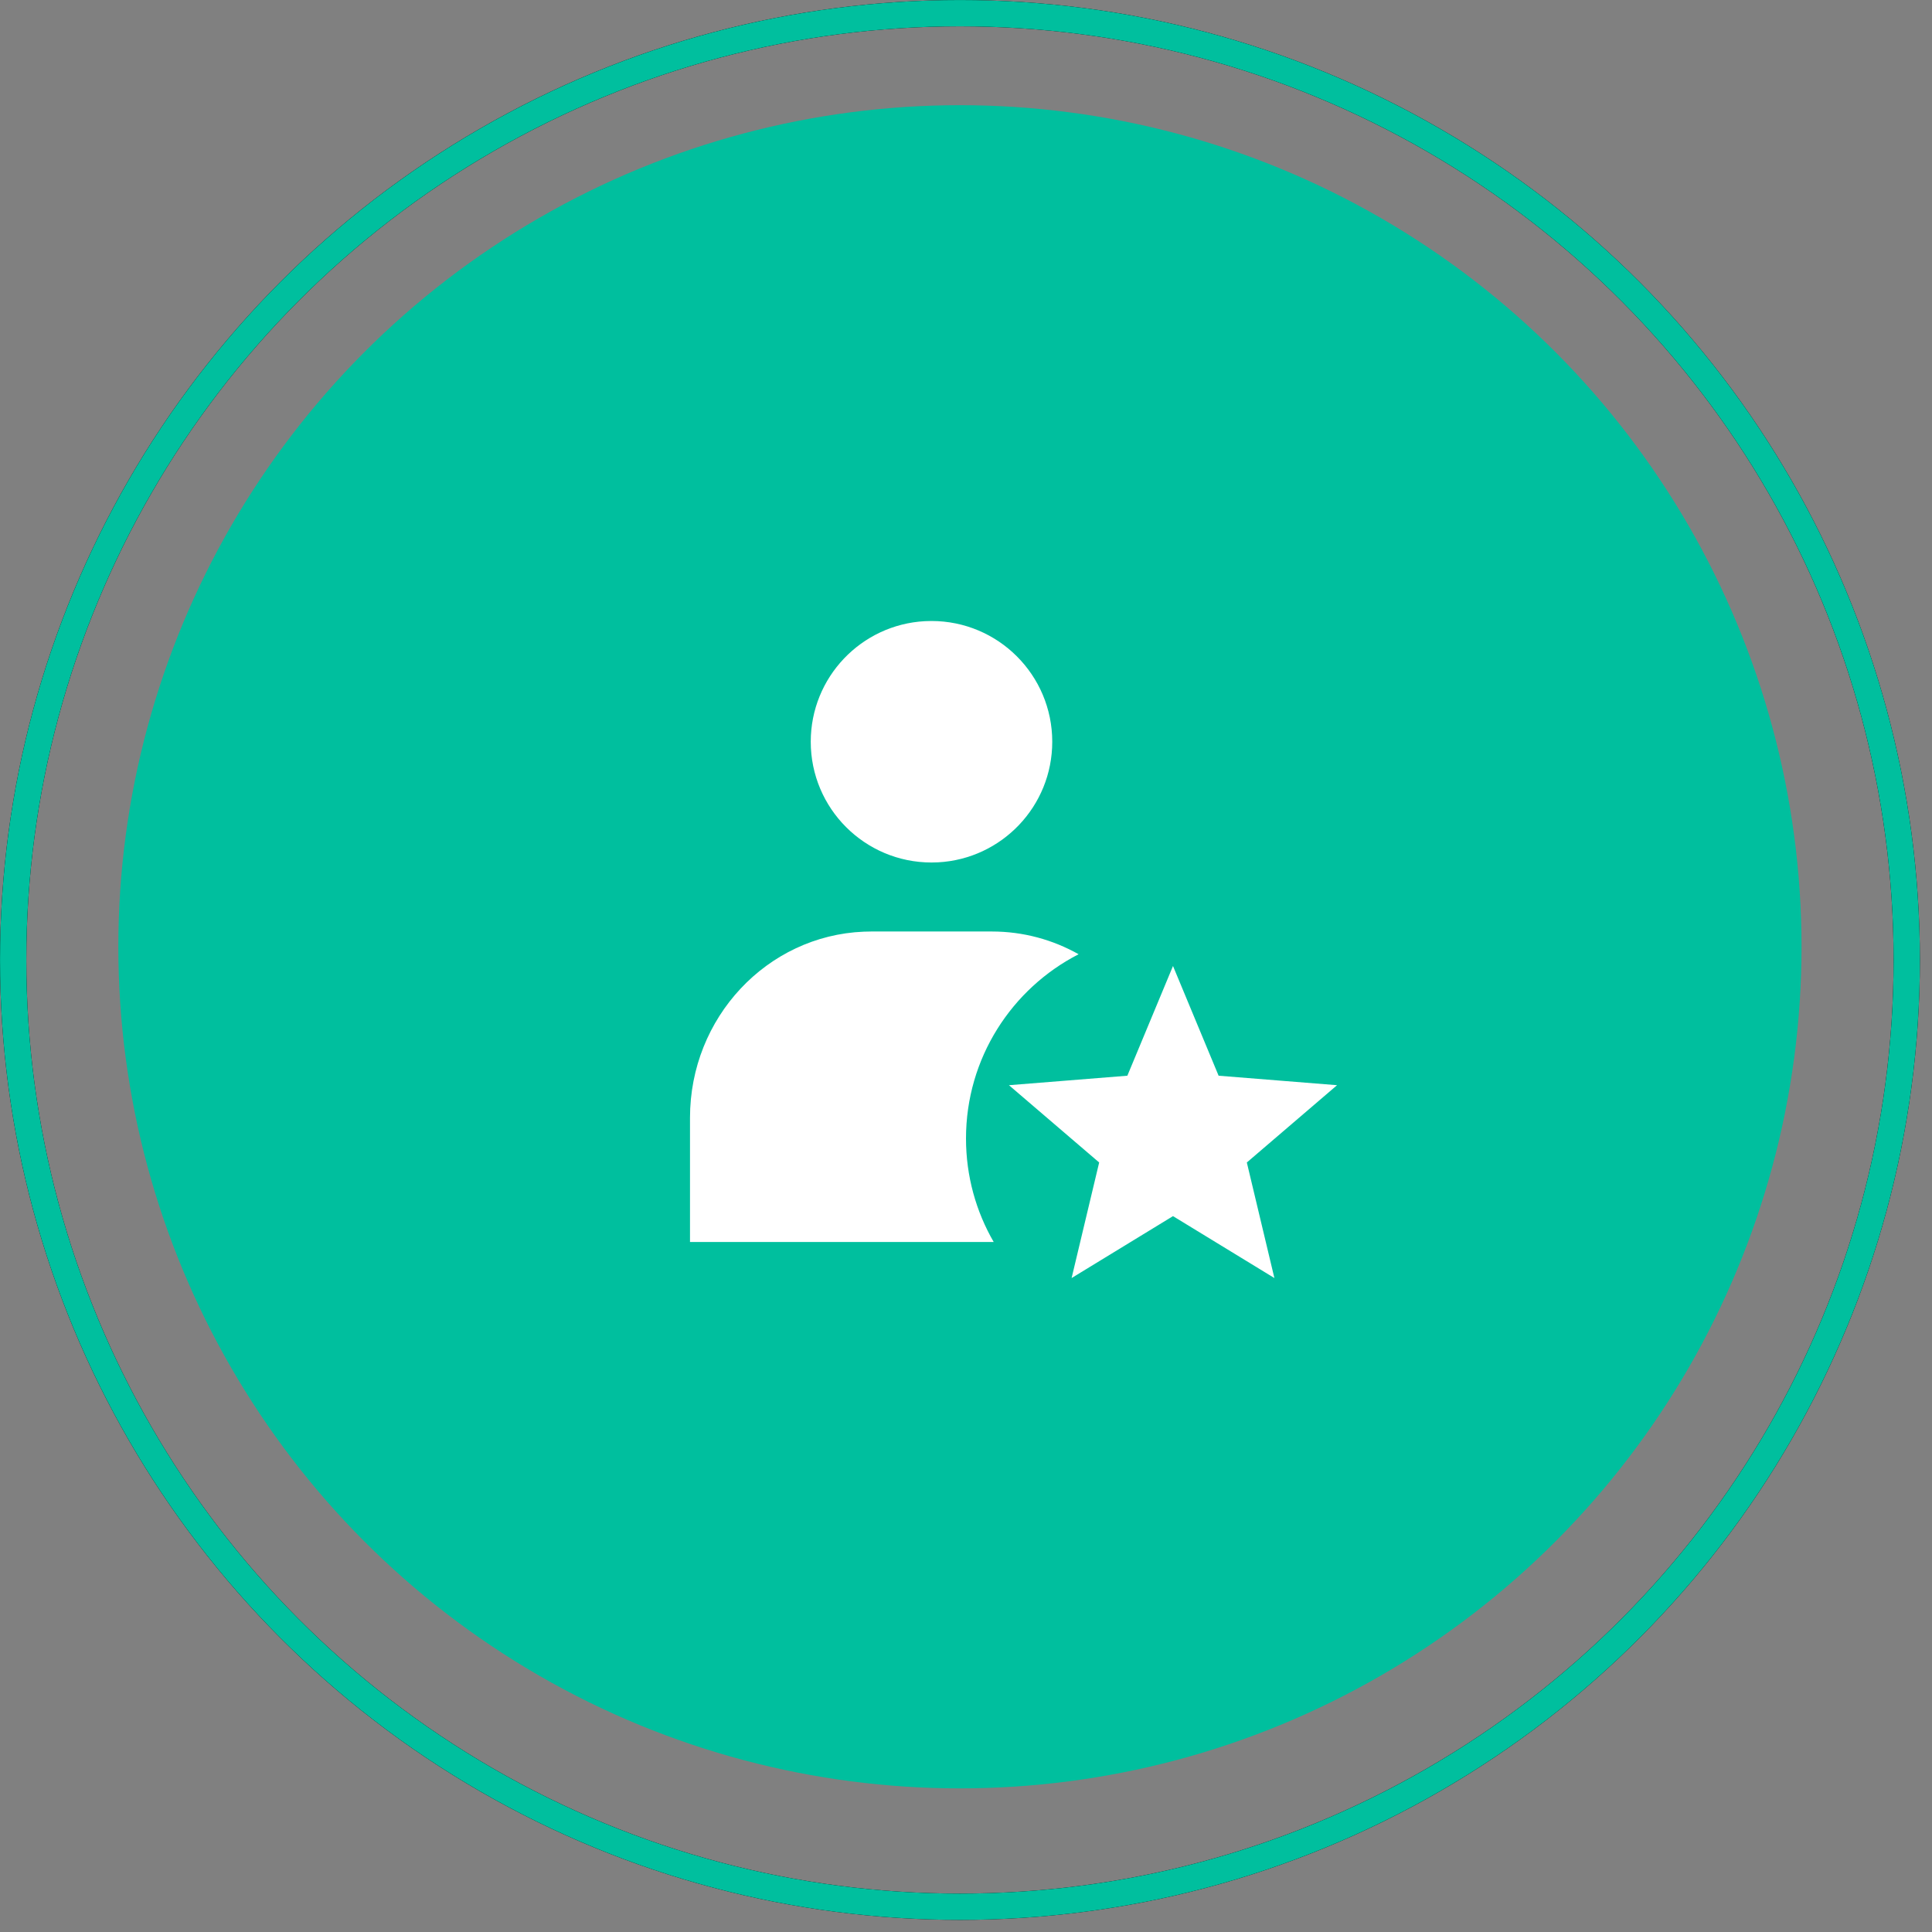
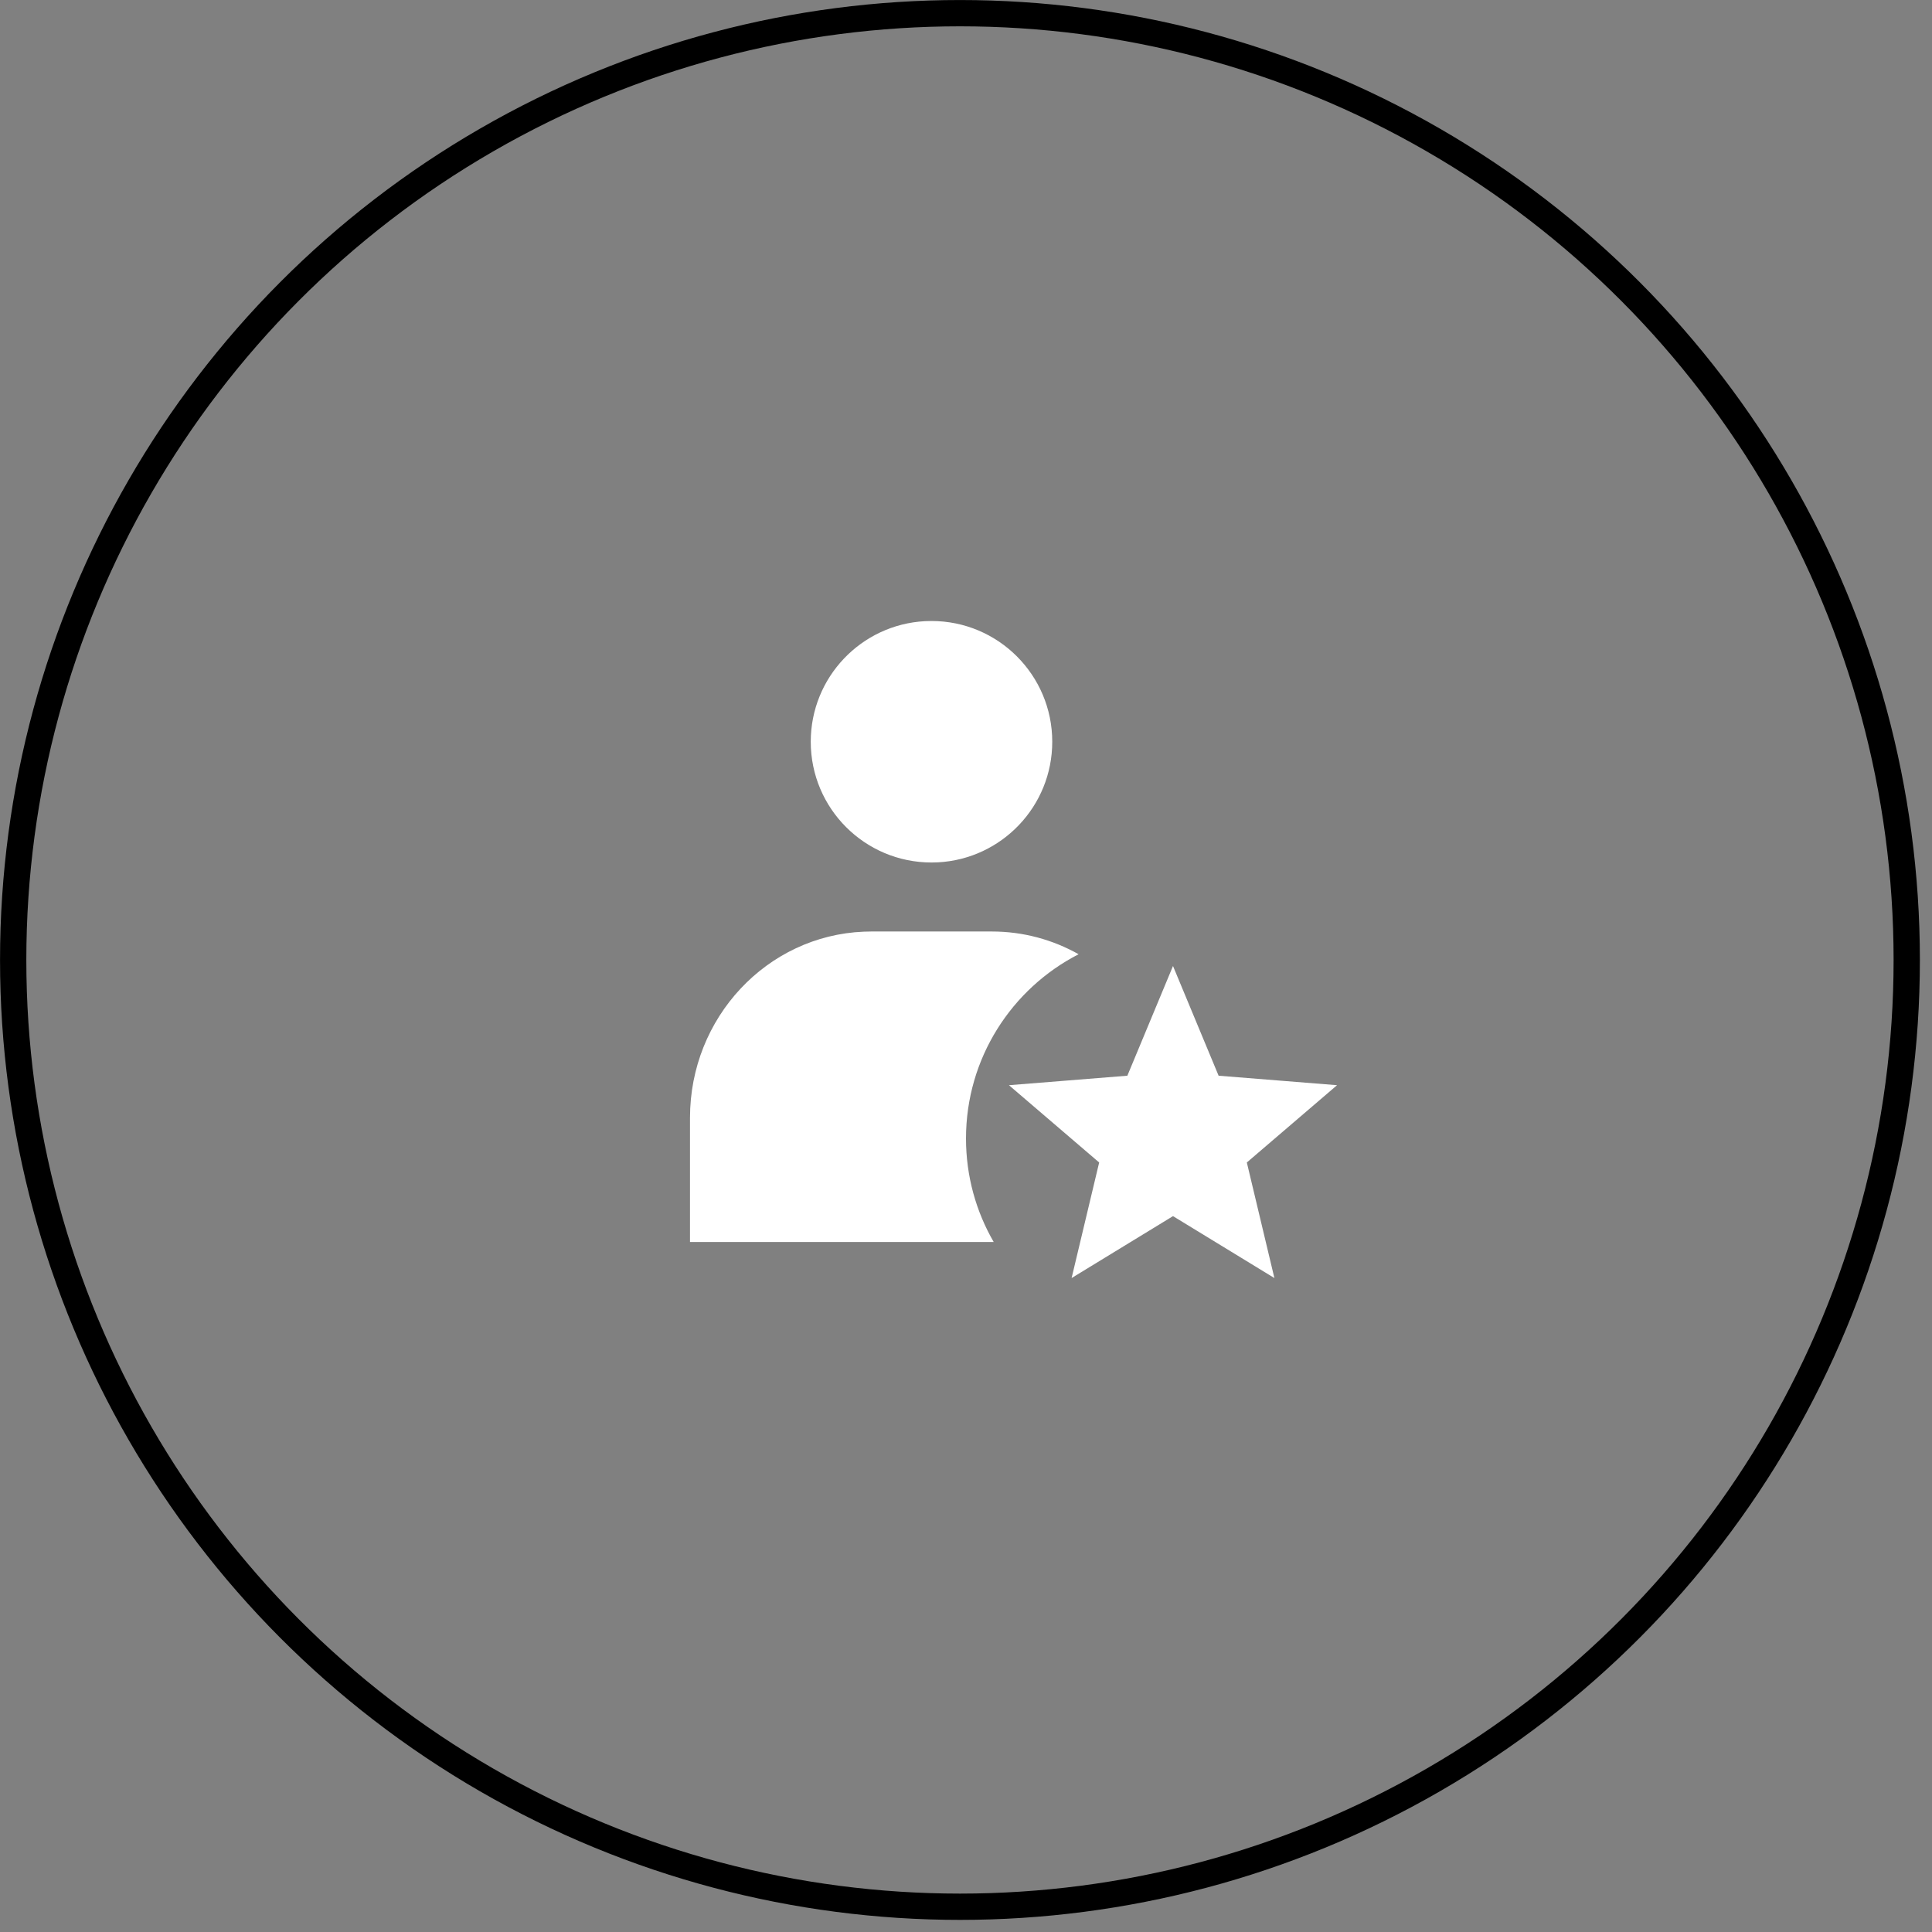
<svg xmlns="http://www.w3.org/2000/svg" width="56" height="56" viewBox="0 0 56 56" fill="none">
  <rect x="0" y="0" width="56" height="56" fill="#808080" stroke="none" />
-   <circle cx="27.824" cy="27.443" r="24.394" fill="#00BF9E" />
  <path fill-rule="evenodd" clip-rule="evenodd" d="M30.5 21.5C30.5 19.567 28.933 18 27 18L26.808 18.005C24.964 18.105 23.5 19.631 23.5 21.5C23.5 23.433 25.067 25 27 25L27.192 24.995C29.036 24.895 30.5 23.369 30.5 21.5ZM28 33C28 34.093 28.292 35.117 28.803 36H20V32.4C20 29.492 22.234 27.121 25.034 27.005L25.25 27H28.75C29.661 27 30.518 27.239 31.264 27.659C29.326 28.653 28 30.672 28 33ZM31.061 37.045L34 35.25L36.939 37.045L36.14 33.695L38.755 31.455L35.322 31.18L34 28L32.677 31.18L29.245 31.455L31.86 33.695L31.061 37.045Z" fill="white" />
  <circle cx="27.825" cy="27.825" r="27.443" stroke="black" stroke-width="0.762" />
-   <circle cx="27.825" cy="27.825" r="27.443" stroke="#00BF9E" stroke-width="0.762" />
</svg>